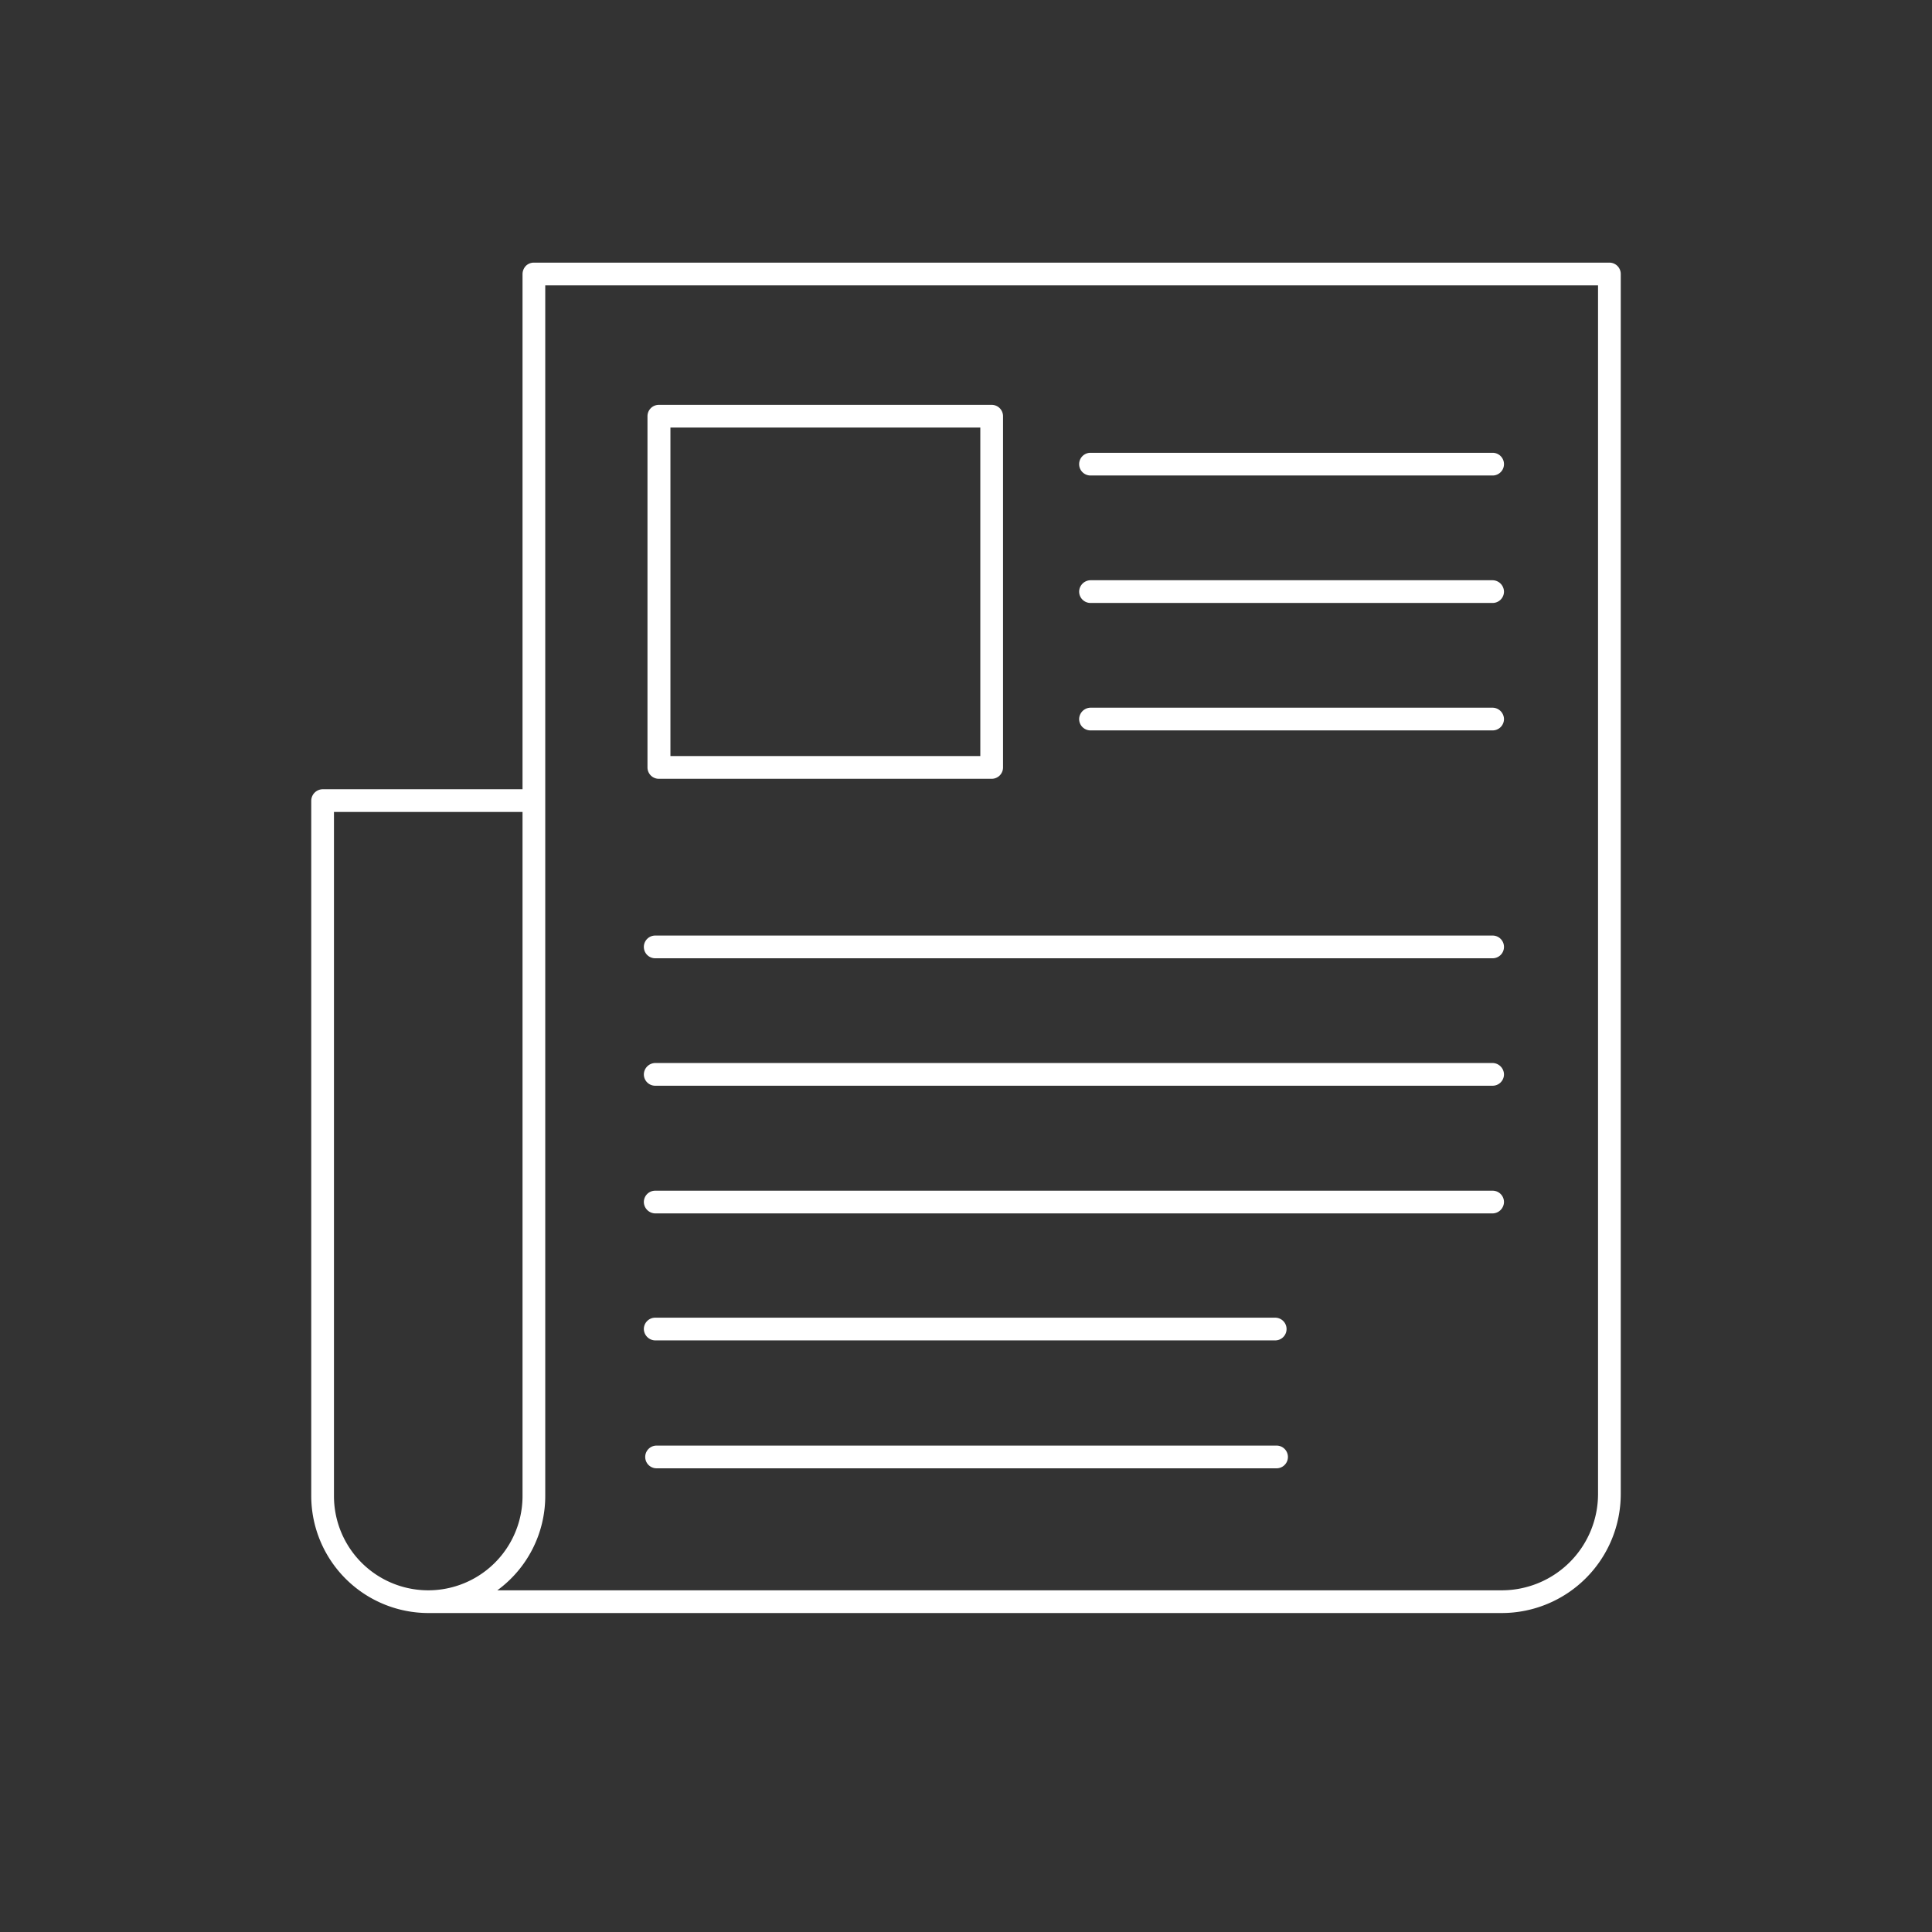
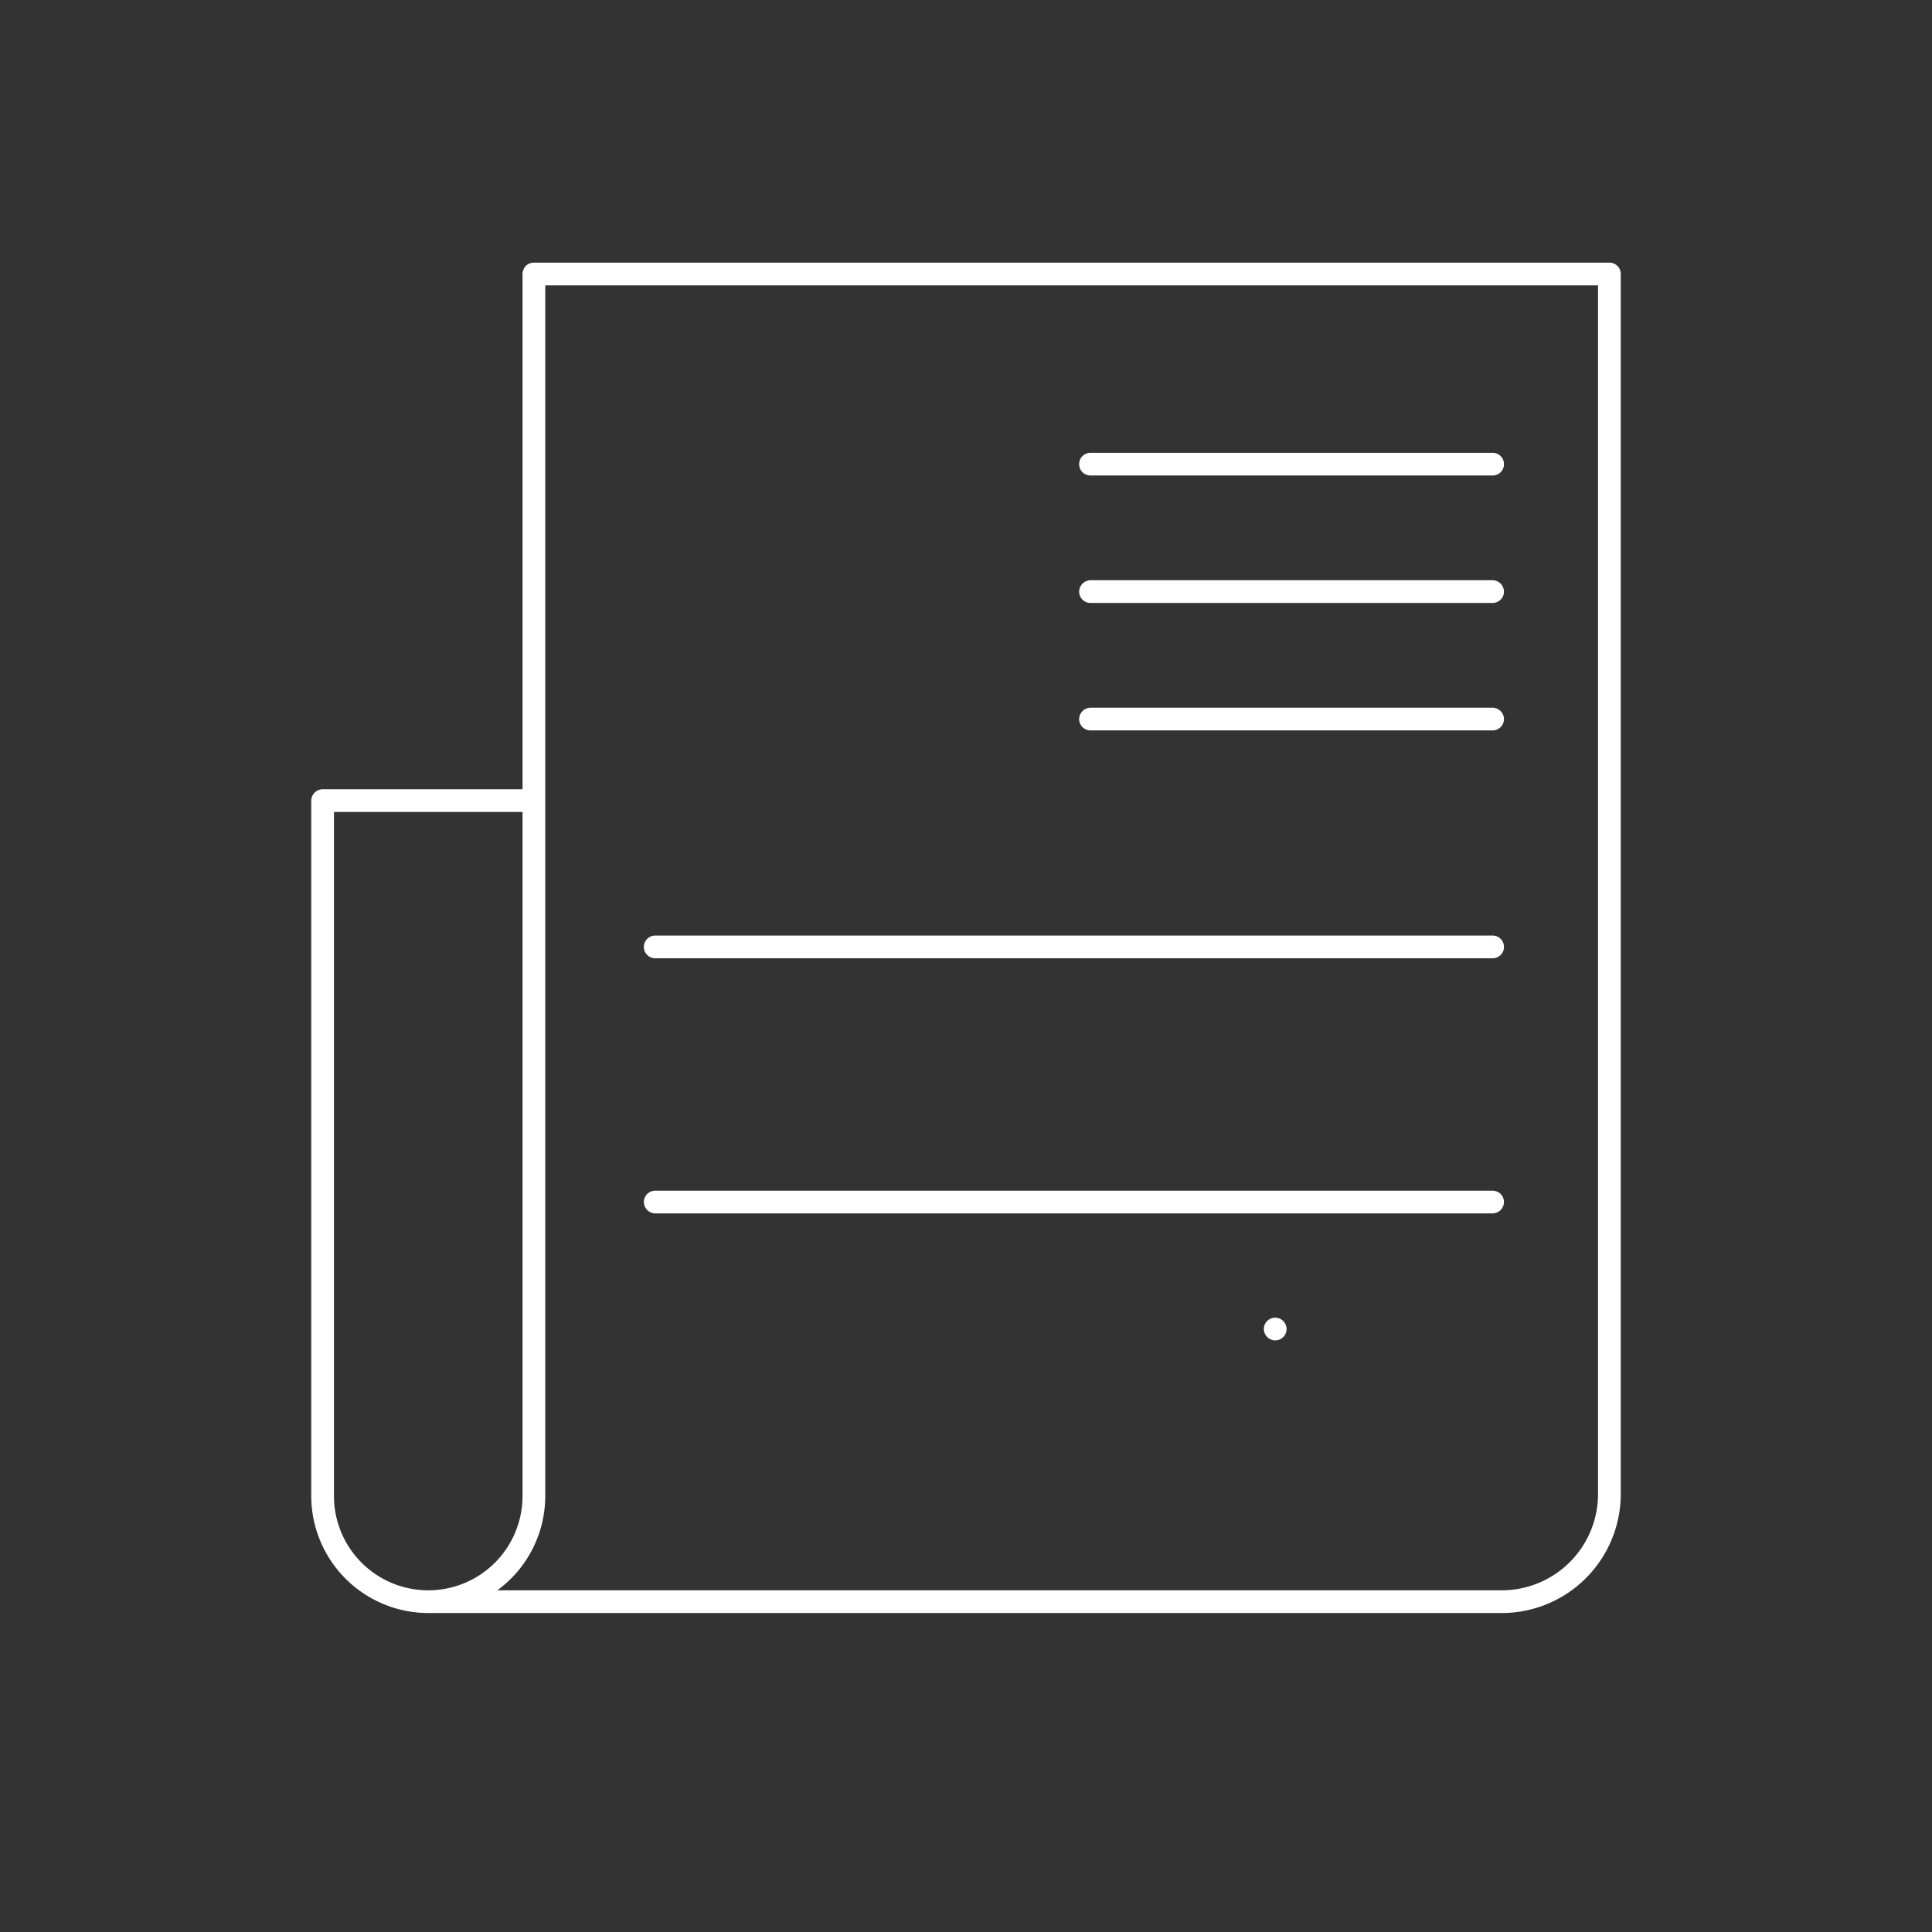
<svg xmlns="http://www.w3.org/2000/svg" id="b06ac086-757b-461d-a6f2-9ac1b88d20fb" data-name="Layer 1" viewBox="0 0 85.04 85.04">
  <rect x="0" y="0" width="85.04" height="85.04" fill="#333333" stroke="none" />
  <defs>
    <style>
      .b81986c5-9c1c-425f-a21b-06fa11a23a53 {
        fill: #fff;
      }
    </style>
  </defs>
  <g>
    <path class="b81986c5-9c1c-425f-a21b-06fa11a23a53" d="M18.84,71h0a5.16,5.16,0,0,1-5.14-5.15V35.24a.51.51,0,0,1,.5-.5H23V12.06a.53.53,0,0,1,.15-.36.5.5,0,0,1,.35-.14H70.84a.5.5,0,0,1,.5.5V65.77A5.24,5.24,0,0,1,66.11,71ZM24,12.56V65.85A5.14,5.14,0,0,1,21.89,70H66.11a4.24,4.24,0,0,0,4.23-4.23V12.56ZM14.7,35.74V65.85a4.15,4.15,0,1,0,8.3,0V35.74Z" />
-     <path class="b81986c5-9c1c-425f-a21b-06fa11a23a53" d="M43.65,34.28H29a.5.5,0,0,1-.5-.5V18.32a.5.5,0,0,1,.5-.5H43.65a.5.5,0,0,1,.5.5V33.78A.5.5,0,0,1,43.65,34.28Zm-14.14-1H43.15V18.82H29.51Z" />
    <path class="b81986c5-9c1c-425f-a21b-06fa11a23a53" d="M65.7,42.18H28.84a.5.5,0,1,1,0-1H65.7a.5.5,0,0,1,0,1Z" />
-     <path class="b81986c5-9c1c-425f-a21b-06fa11a23a53" d="M65.7,47.79H28.84a.5.5,0,0,1-.5-.5.51.51,0,0,1,.5-.5H65.7a.51.51,0,0,1,.5.5A.5.5,0,0,1,65.7,47.79Z" />
    <path class="b81986c5-9c1c-425f-a21b-06fa11a23a53" d="M65.7,53.41H28.84a.51.51,0,0,1-.5-.5.5.5,0,0,1,.5-.5H65.7a.5.5,0,0,1,.5.5A.51.51,0,0,1,65.7,53.41Z" />
    <path class="b81986c5-9c1c-425f-a21b-06fa11a23a53" d="M65.7,20.93H48a.5.5,0,0,1,0-1H65.7a.5.5,0,0,1,0,1Z" />
    <path class="b81986c5-9c1c-425f-a21b-06fa11a23a53" d="M65.7,26.54H48a.5.5,0,0,1-.5-.5.51.51,0,0,1,.5-.5H65.7a.51.51,0,0,1,.5.5A.5.5,0,0,1,65.7,26.54Z" />
    <path class="b81986c5-9c1c-425f-a21b-06fa11a23a53" d="M65.7,32.15H48a.5.5,0,0,1-.5-.5.51.51,0,0,1,.5-.5H65.7a.51.51,0,0,1,.5.5A.5.5,0,0,1,65.7,32.15Z" />
-     <path class="b81986c5-9c1c-425f-a21b-06fa11a23a53" d="M56.13,59H28.84a.51.51,0,0,1-.5-.5.5.5,0,0,1,.5-.5H56.13a.5.5,0,0,1,.5.5A.5.5,0,0,1,56.13,59Z" />
-     <path class="b81986c5-9c1c-425f-a21b-06fa11a23a53" d="M56.19,64.63H28.9a.5.5,0,0,1,0-1H56.19a.5.5,0,0,1,0,1Z" />
+     <path class="b81986c5-9c1c-425f-a21b-06fa11a23a53" d="M56.13,59a.51.51,0,0,1-.5-.5.5.5,0,0,1,.5-.5H56.13a.5.5,0,0,1,.5.5A.5.5,0,0,1,56.13,59Z" />
  </g>
</svg>